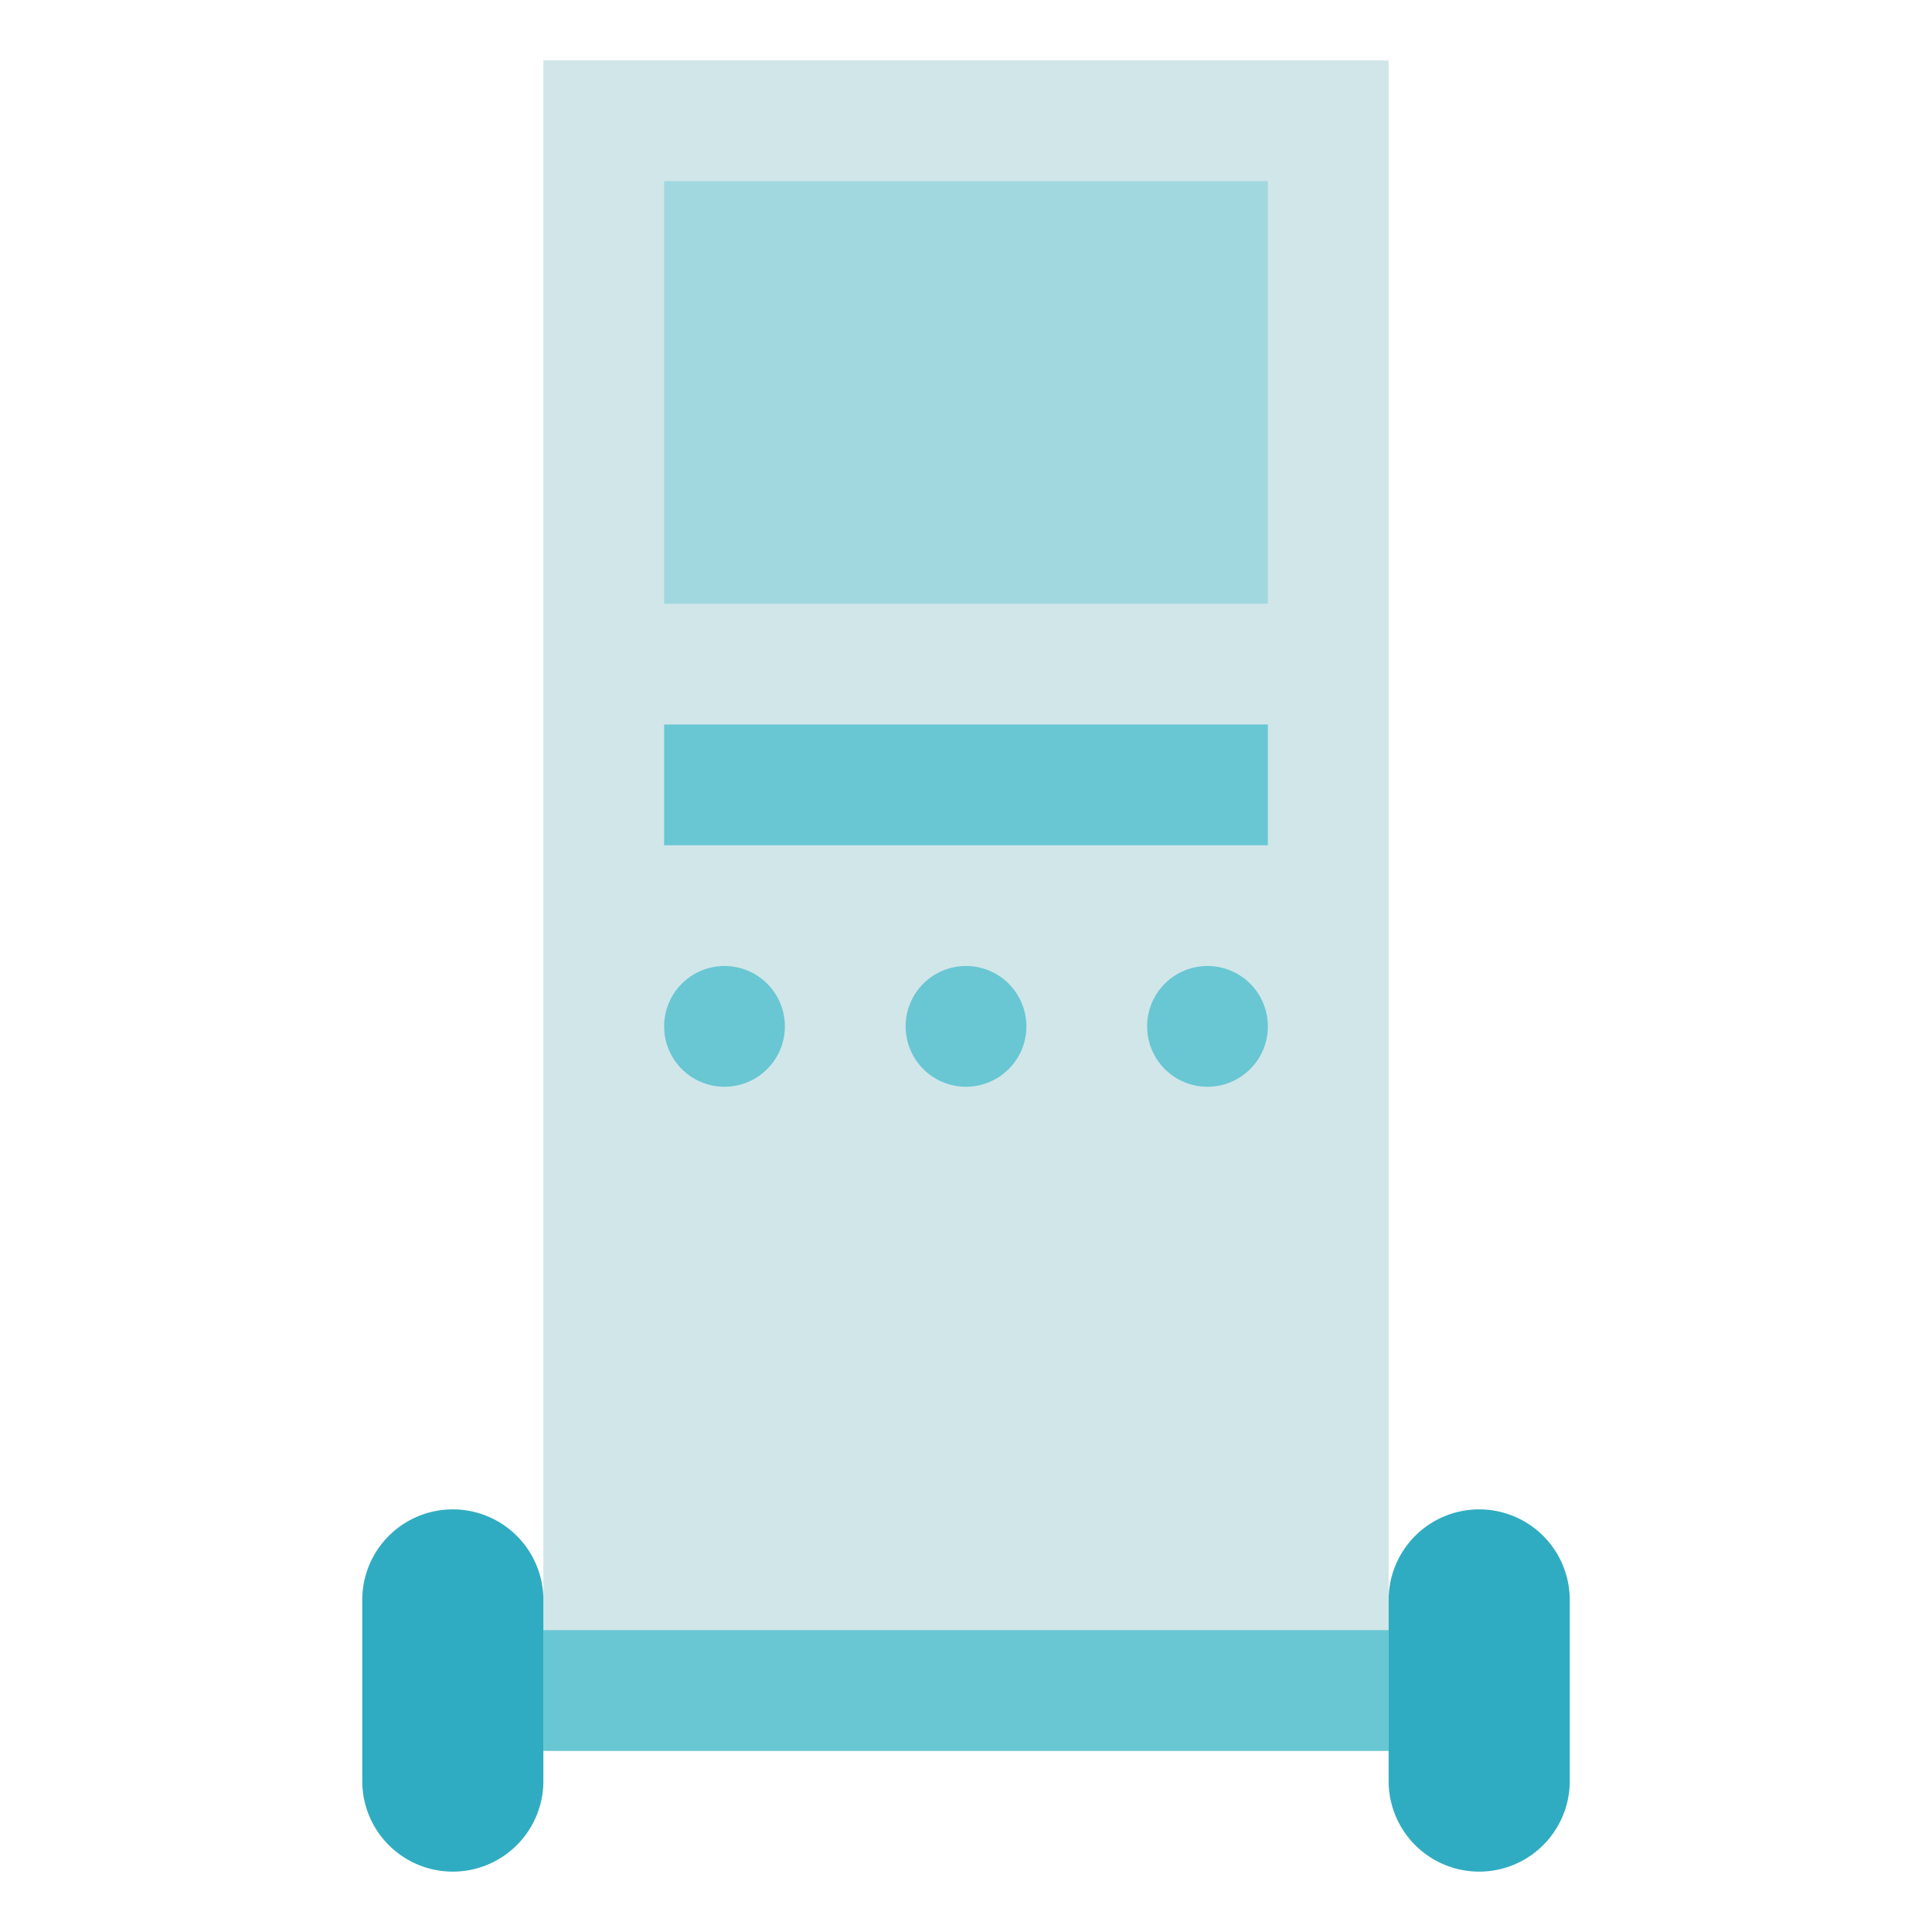
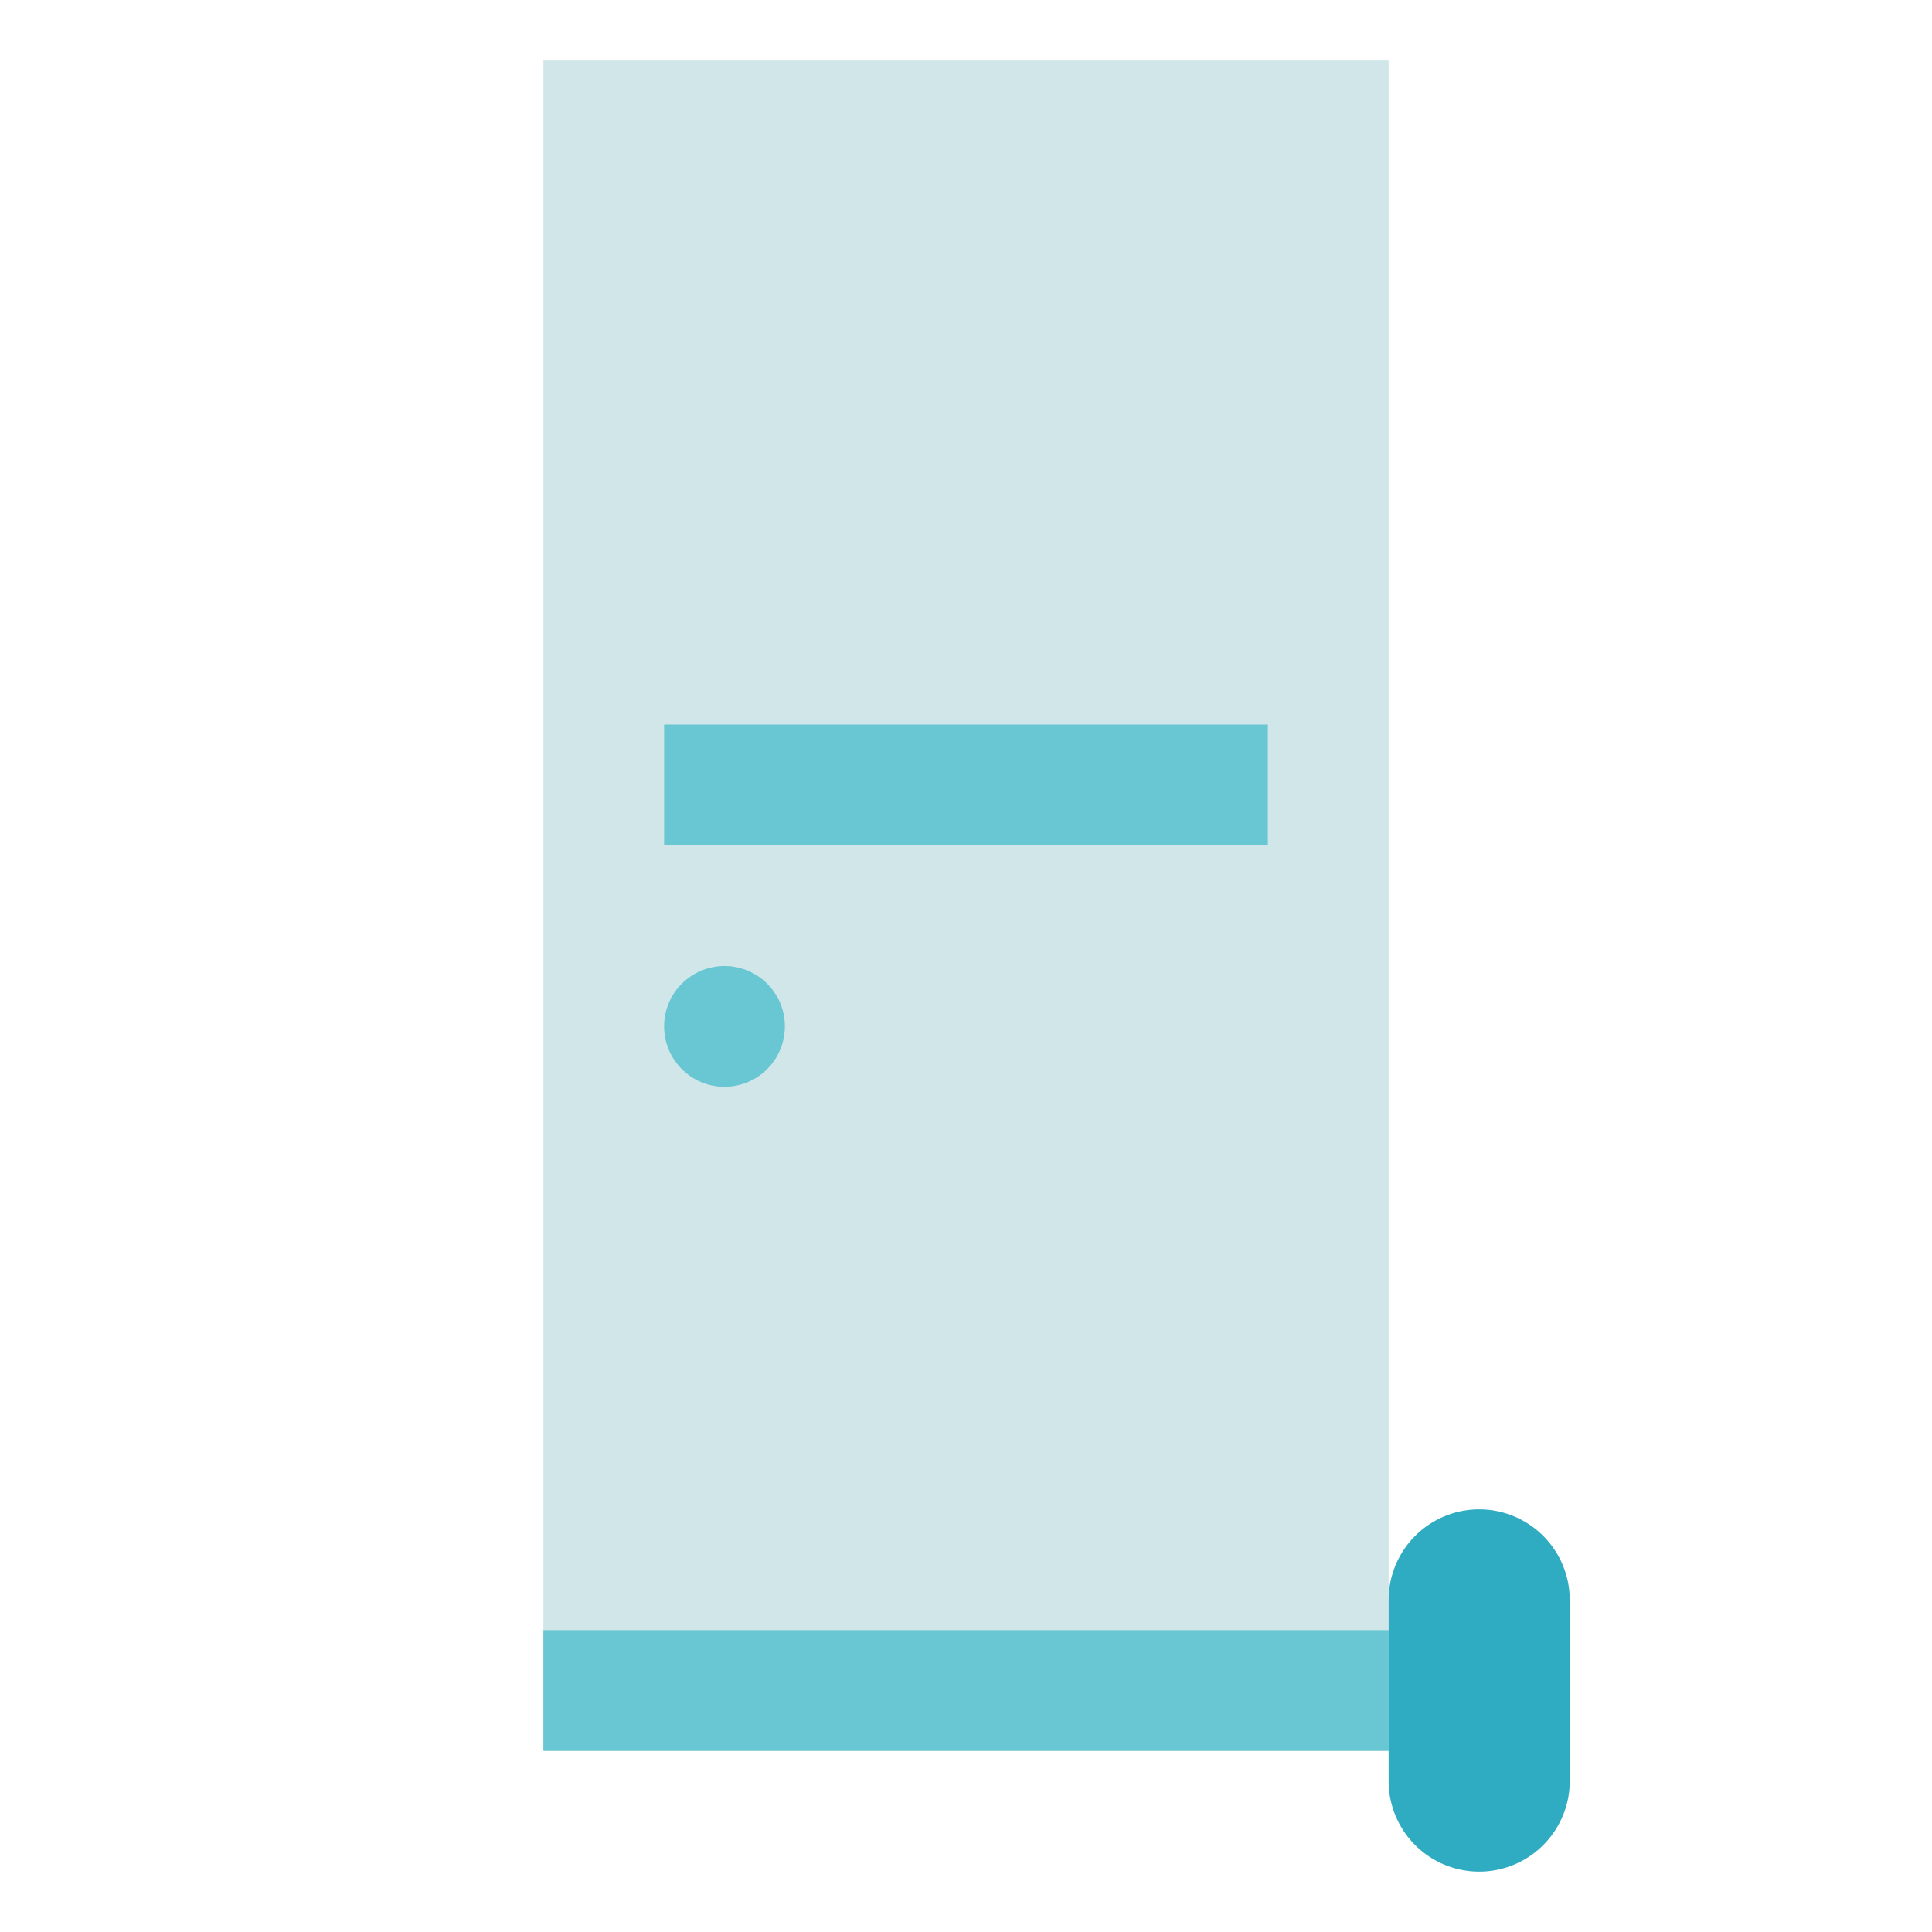
<svg xmlns="http://www.w3.org/2000/svg" id="Electrotherapy" height="512" viewBox="0 0 32 32" width="512">
  <path d="m9 1h14v28h-14z" fill="#d1e6e9" />
  <path d="m9 27h14v2h-14z" fill="#68c7d3" />
-   <path d="m11 3h10v7h-10z" fill="#a1d8df" />
  <g fill="#68c7d3">
    <path d="m13 17a1 1 0 0 1 -2 0 1 1 0 0 1 2 0z" />
-     <path d="m17 17a1 1 0 0 1 -2 0 1 1 0 0 1 2 0z" />
-     <path d="m21 17a1 1 0 0 1 -2 0 1 1 0 0 1 2 0z" />
    <path d="m11 12h10v2h-10z" />
  </g>
  <path d="m23 29.5v-3a1.5 1.5 0 0 1 3 0v3a1.5 1.5 0 0 1 -3 0z" fill="#30acc2" />
-   <path d="m6 29.5v-3a1.5 1.5 0 0 1 3 0v3a1.5 1.5 0 0 1 -3 0z" fill="#30acc2" />
</svg>